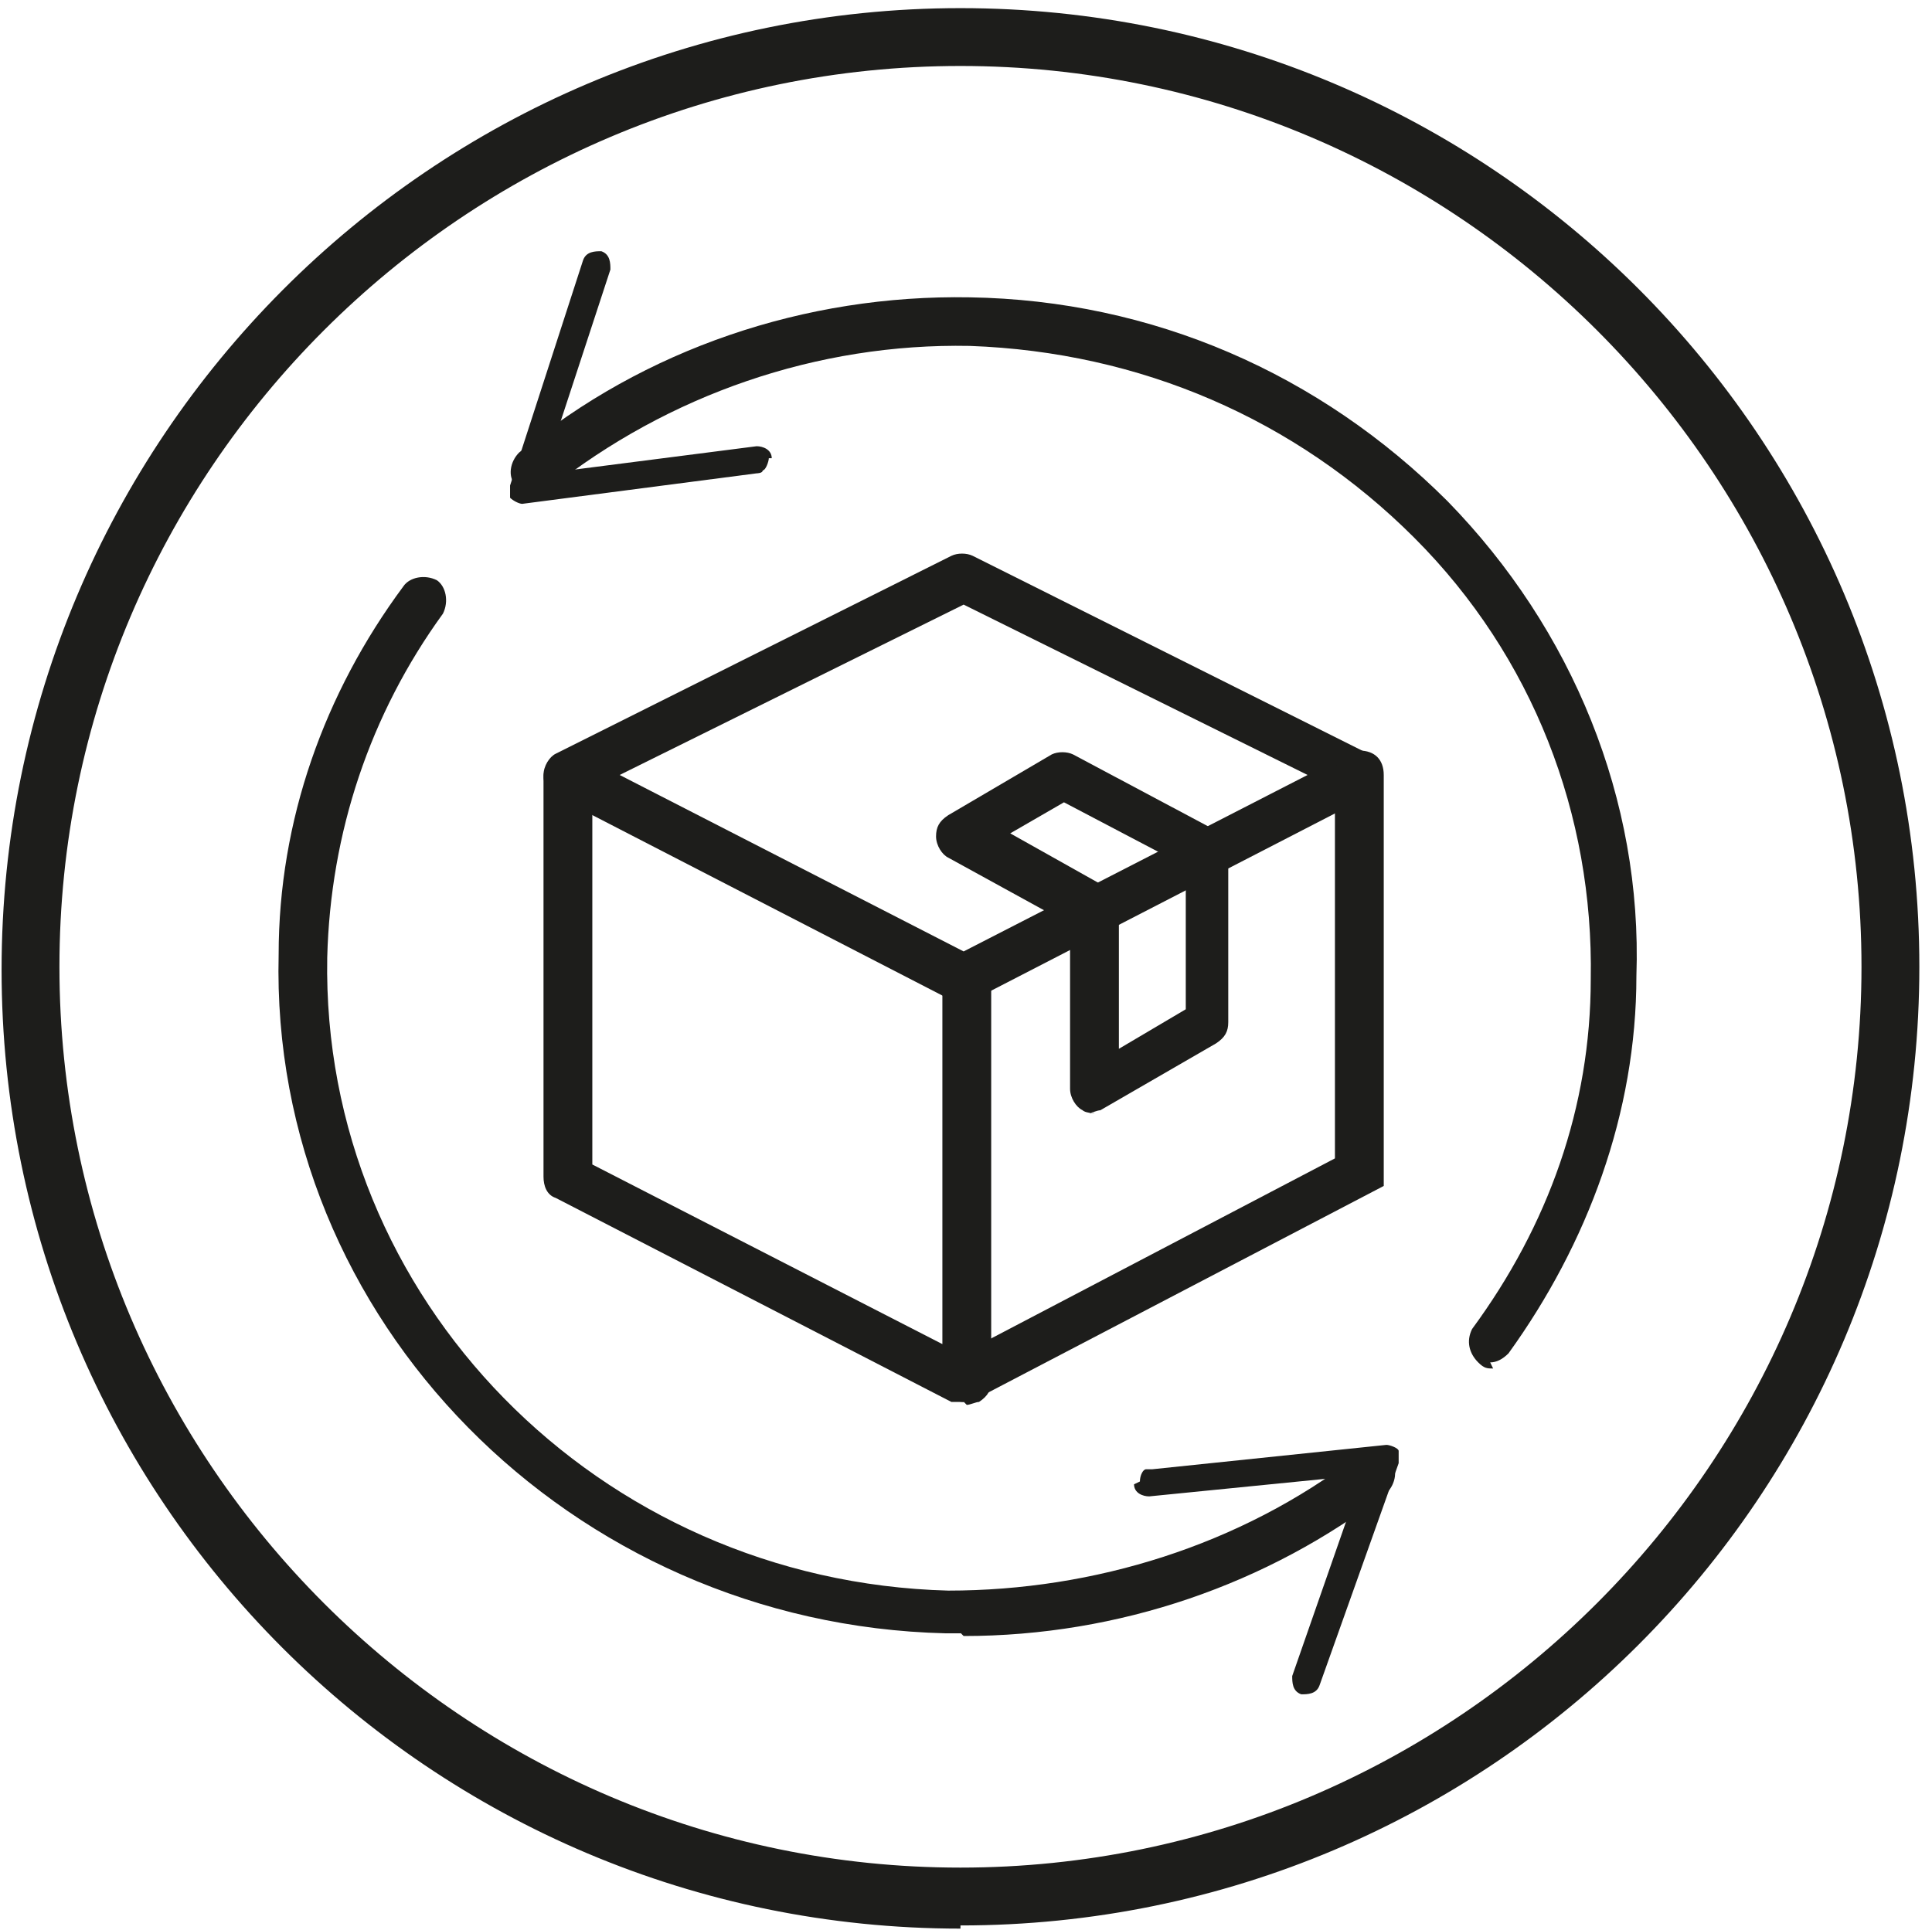
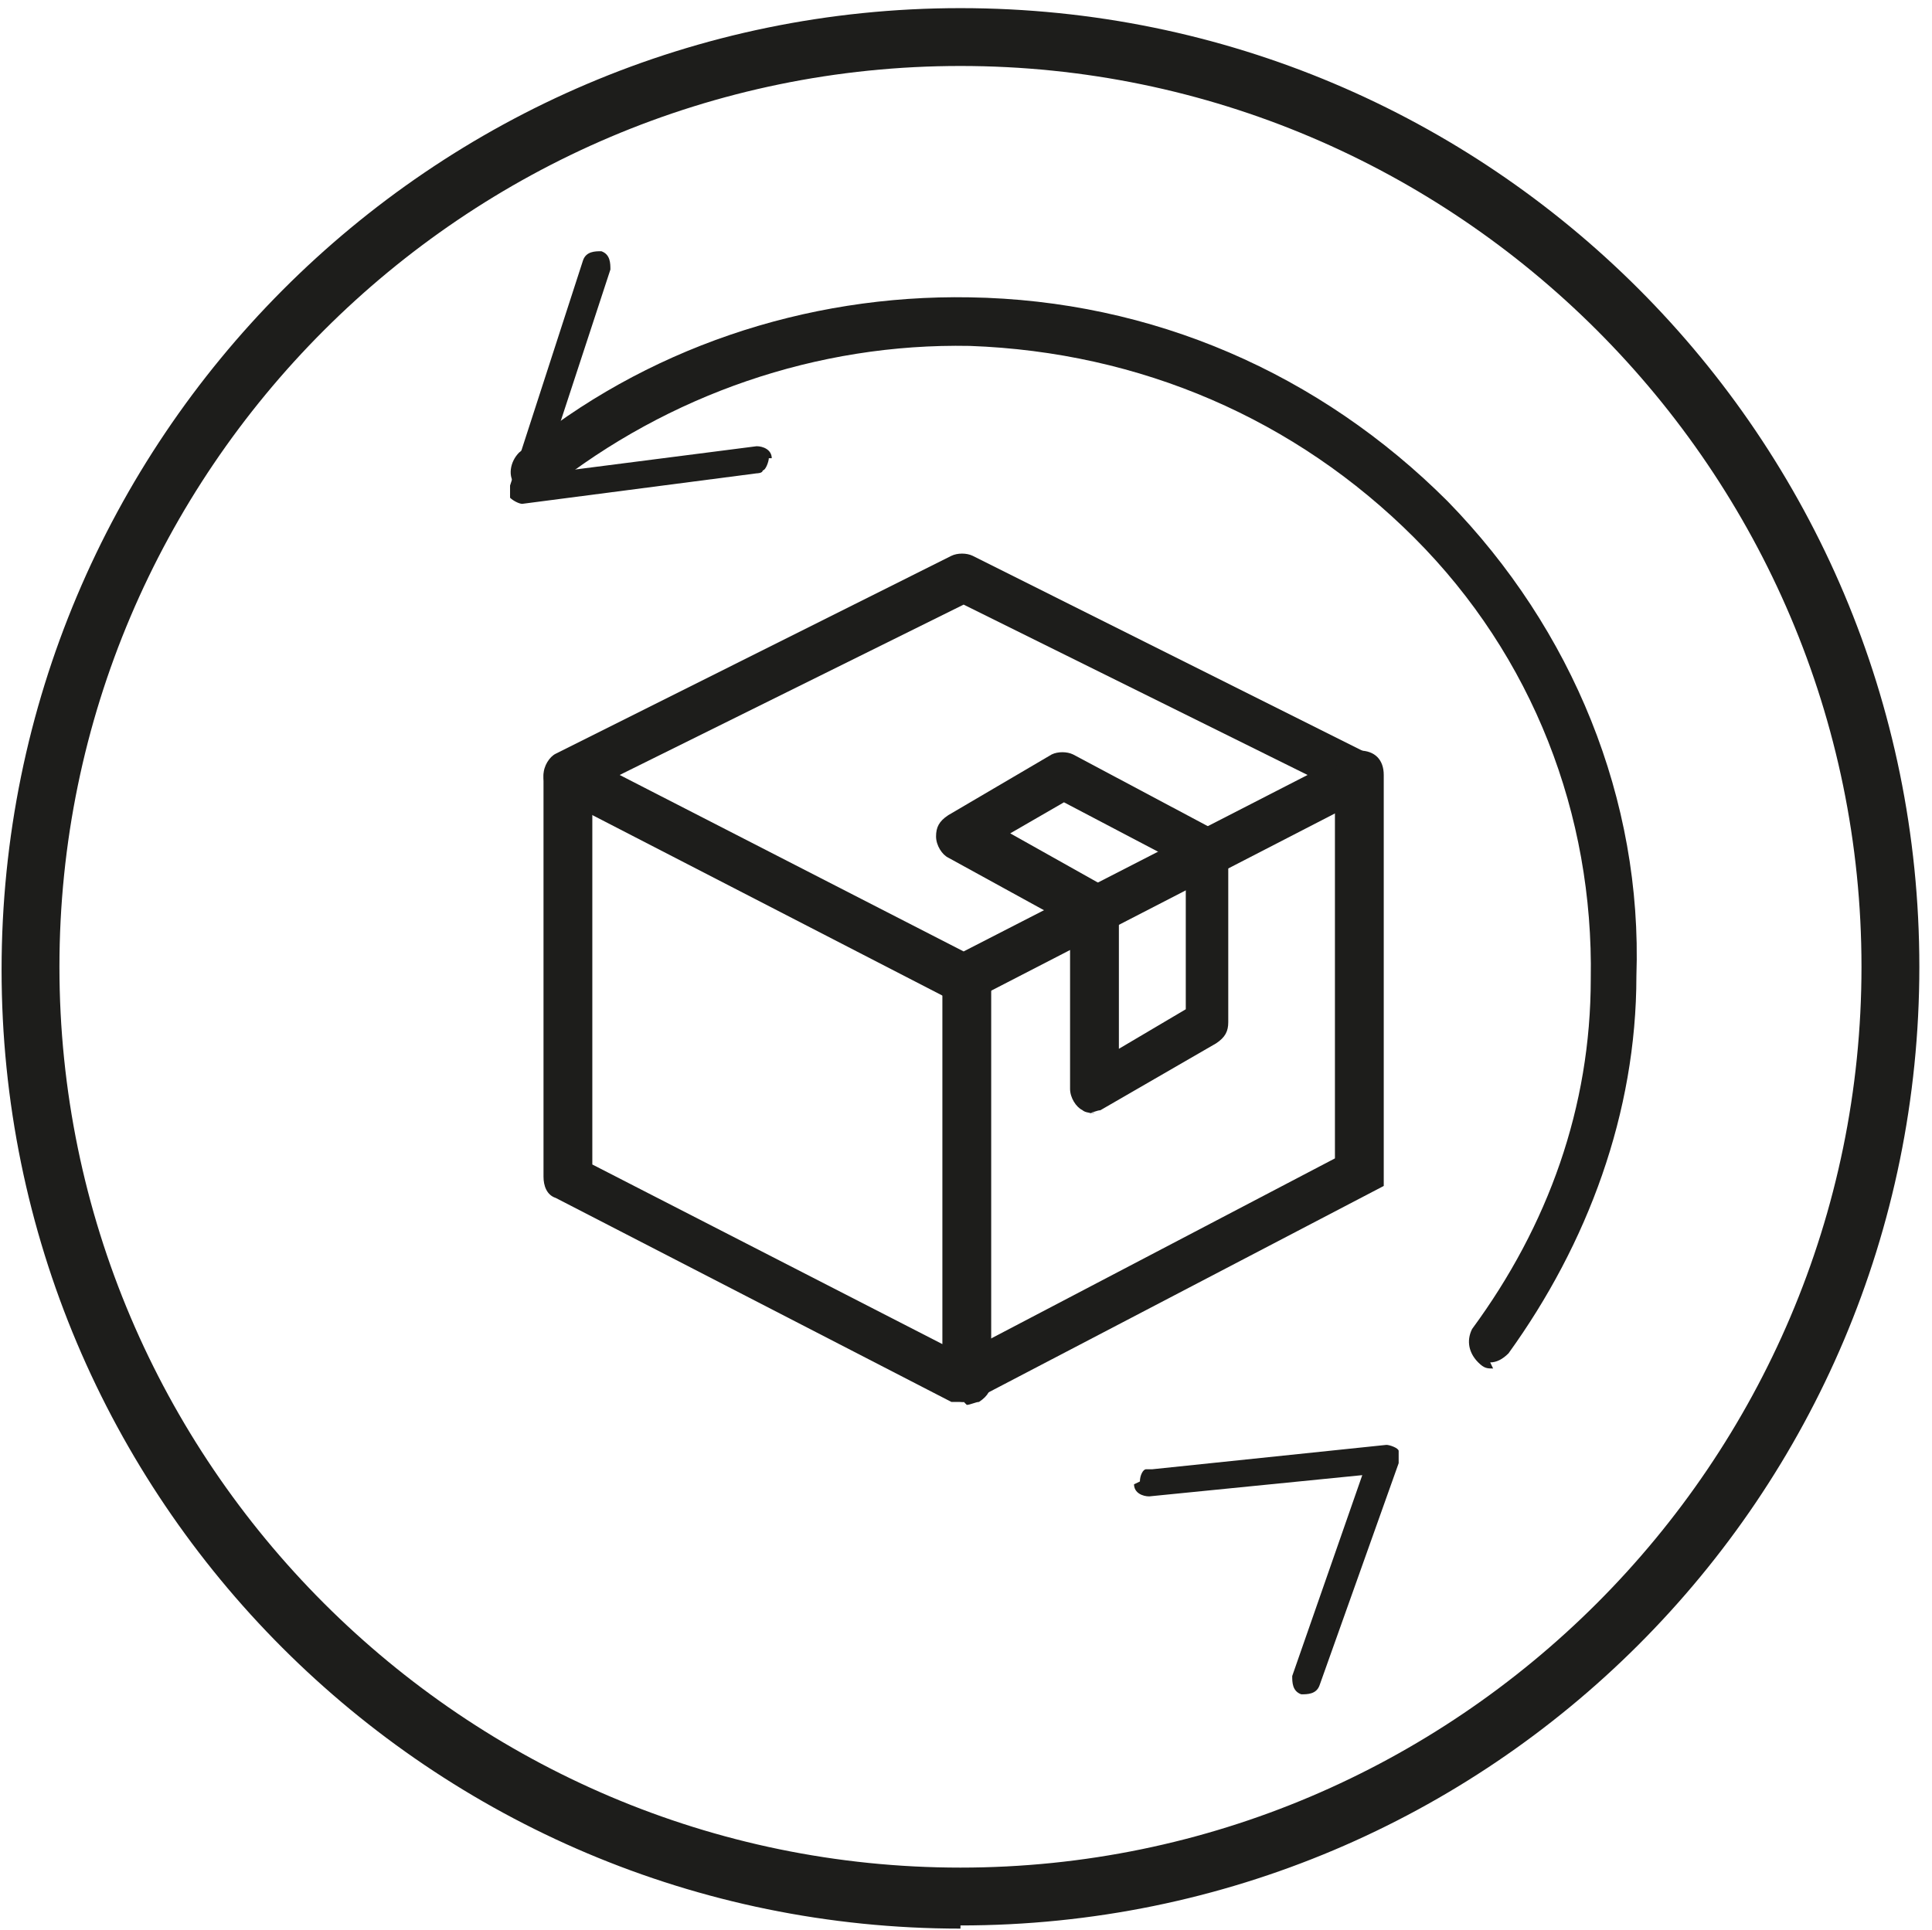
<svg xmlns="http://www.w3.org/2000/svg" viewBox="0 0 85.49 85.43" data-name="Layer 75" id="Layer_75">
  <defs>
    <style>
      .cls-1 {
        fill: #1d1d1b;
      }
    </style>
  </defs>
-   <path d="M42.5,85.36C19.06,85.36.07,66.36.07,42.92S19.06.36,42.5.36s42.43,18.99,42.43,42.43-18.99,42.43-42.43,42.43v.13ZM42.5,2.92C20.55,2.92,2.63,20.83,2.63,42.79s17.92,39.87,39.87,39.87,39.87-17.92,39.87-39.87S64.46,2.92,42.5,2.92Z" class="cls-1" />
+   <path d="M42.5,85.36C19.06,85.36.07,66.36.07,42.92S19.06.36,42.5.36s42.43,18.99,42.43,42.43-18.99,42.43-42.43,42.43v.13M42.5,2.92C20.55,2.92,2.63,20.83,2.63,42.79s17.92,39.87,39.87,39.87,39.87-17.92,39.87-39.87S64.46,2.92,42.5,2.92Z" class="cls-1" />
  <g>
    <g>
-       <path d="M42.5,72.29h-.67c-16.57-.4-29.9-13.87-29.5-30.04,0-5.93,2.02-11.58,5.52-16.3.27-.4.94-.54,1.48-.27.4.27.54.94.27,1.48-3.23,4.45-4.98,9.7-5.12,15.22-.27,15.09,11.99,27.61,27.48,28.02,6.47,0,12.93-2.02,18.05-5.93.4-.4,1.08-.27,1.48.13s.27,1.08-.13,1.48c-5.25,4.04-11.85,6.33-18.72,6.33,0,0-.13-.13-.13-.13Z" class="cls-1" />
      <path d="M50.18,65.69c0,.4.4.54.67.54l9.43-.94-3.1,8.89c0,.27,0,.67.4.81.27,0,.67,0,.81-.4l3.5-9.83v-.54c0-.13-.4-.27-.54-.27l-10.37,1.08h-.27c-.13,0-.27.27-.27.54,0,0-.27.13-.27.13Z" class="cls-1" />
    </g>
    <g>
      <path d="M66.08,60.57c-.27,0-.4,0-.67-.27-.4-.4-.54-.94-.27-1.48,3.37-4.58,5.25-9.83,5.25-15.49.13-7.27-2.56-14.28-7.81-19.53s-12.12-8.22-19.67-8.49c-6.74-.13-13.34,2.16-18.59,6.33-.4.4-1.08.27-1.48-.13-.4-.4-.27-1.08.13-1.48,5.52-4.58,12.66-7,19.94-6.87,8.08.13,15.49,3.37,21.15,9.03,5.52,5.66,8.62,13.2,8.35,21.01,0,6.06-2.16,11.85-5.66,16.7-.27.27-.54.4-.81.4l.13.27Z" class="cls-1" />
      <path d="M34.15,20.29c0-.4-.4-.54-.67-.54l-9.43,1.21,2.96-9.03c0-.27,0-.67-.4-.81-.27,0-.67,0-.81.4l-3.23,9.97v.54c.13.13.4.27.54.27l10.37-1.35s.27,0,.27-.13c.13,0,.27-.4.27-.54,0,0,.13,0,.13,0Z" class="cls-1" />
    </g>
    <path d="M42.64,44.27h-.54l-17.51-9.03c-.4-.13-.54-.54-.54-.94s.27-.81.54-.94l17.51-8.76c.27-.13.67-.13.94,0l17.51,8.76c.4.13.54.54.54.94s-.27.81-.54.94l-17.51,9.03h-.54s.13,0,.13,0ZM27.42,34.3l15.22,7.81,15.22-7.81-15.22-7.54-15.22,7.54Z" class="cls-1" />
    <path d="M42.64,62.05h-.54l-17.51-9.03c-.4-.13-.54-.54-.54-.94v-17.65c0-.54.4-1.08,1.08-1.08s1.08.4,1.08,1.08v17.11l15.49,7.95v-16.03c0-.54.4-1.08,1.08-1.08s1.08.4,1.08,1.08v17.65c0,.4-.13.67-.54.94-.13,0-.4.13-.54.13,0,0-.13-.13-.13-.13Z" class="cls-1" />
    <path d="M42.64,62.05c-.4,0-.67-.27-.94-.54-.27-.54,0-1.08.4-1.35l16.97-8.89v-16.97c0-.54.4-1.08,1.08-1.08s1.08.4,1.08,1.08v18.19l-18.05,9.43h-.54s0,.13,0,.13Z" class="cls-1" />
    <path d="M48.43,49.26c-.13,0-.4,0-.54-.13-.27-.13-.54-.54-.54-.94v-7.27l-5.39-2.96c-.27-.13-.54-.54-.54-.94s.13-.67.54-.94l4.58-2.69c.27-.13.67-.13.94,0l6.33,3.37c.4.13.54.54.54.94v7.54c0,.4-.13.67-.54.94l-5.12,2.96c-.13,0-.4.13-.54.13h.27ZM44.66,36.86l4.31,2.42c.27.13.54.54.54.94v6.2l2.96-1.75v-6.33l-5.39-2.83-2.56,1.48.13-.13Z" class="cls-1" />
  </g>
</svg>